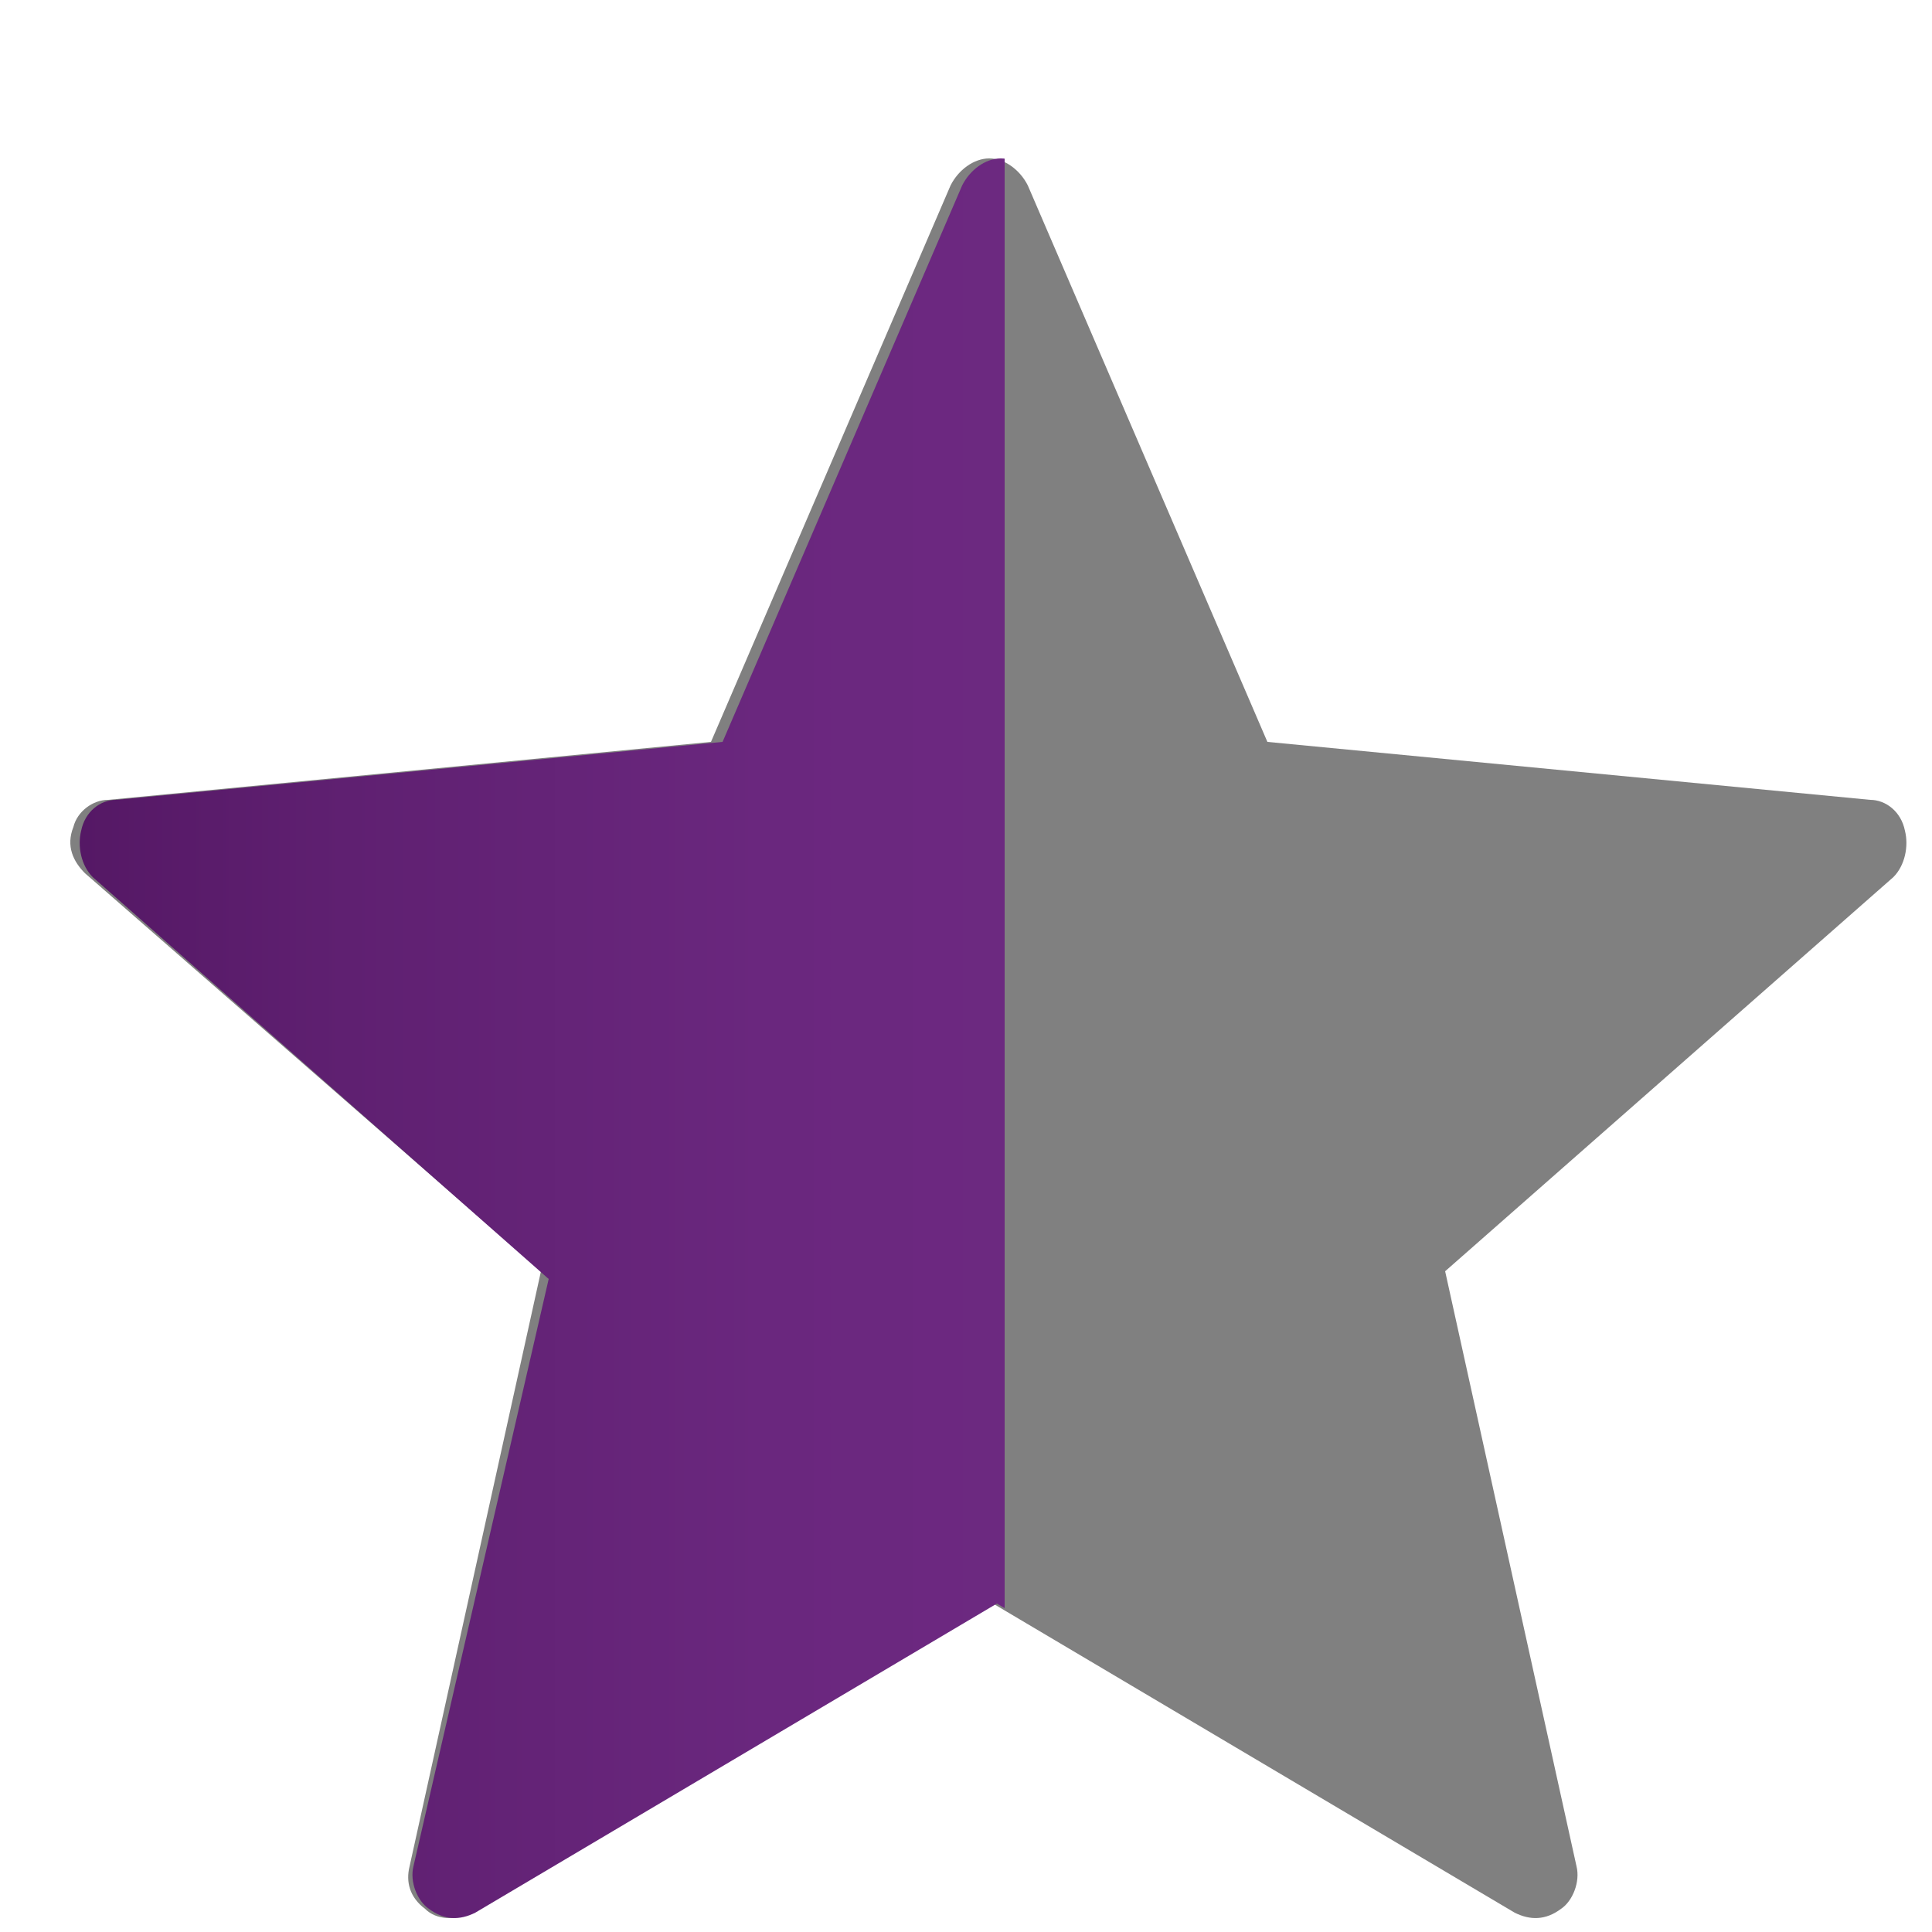
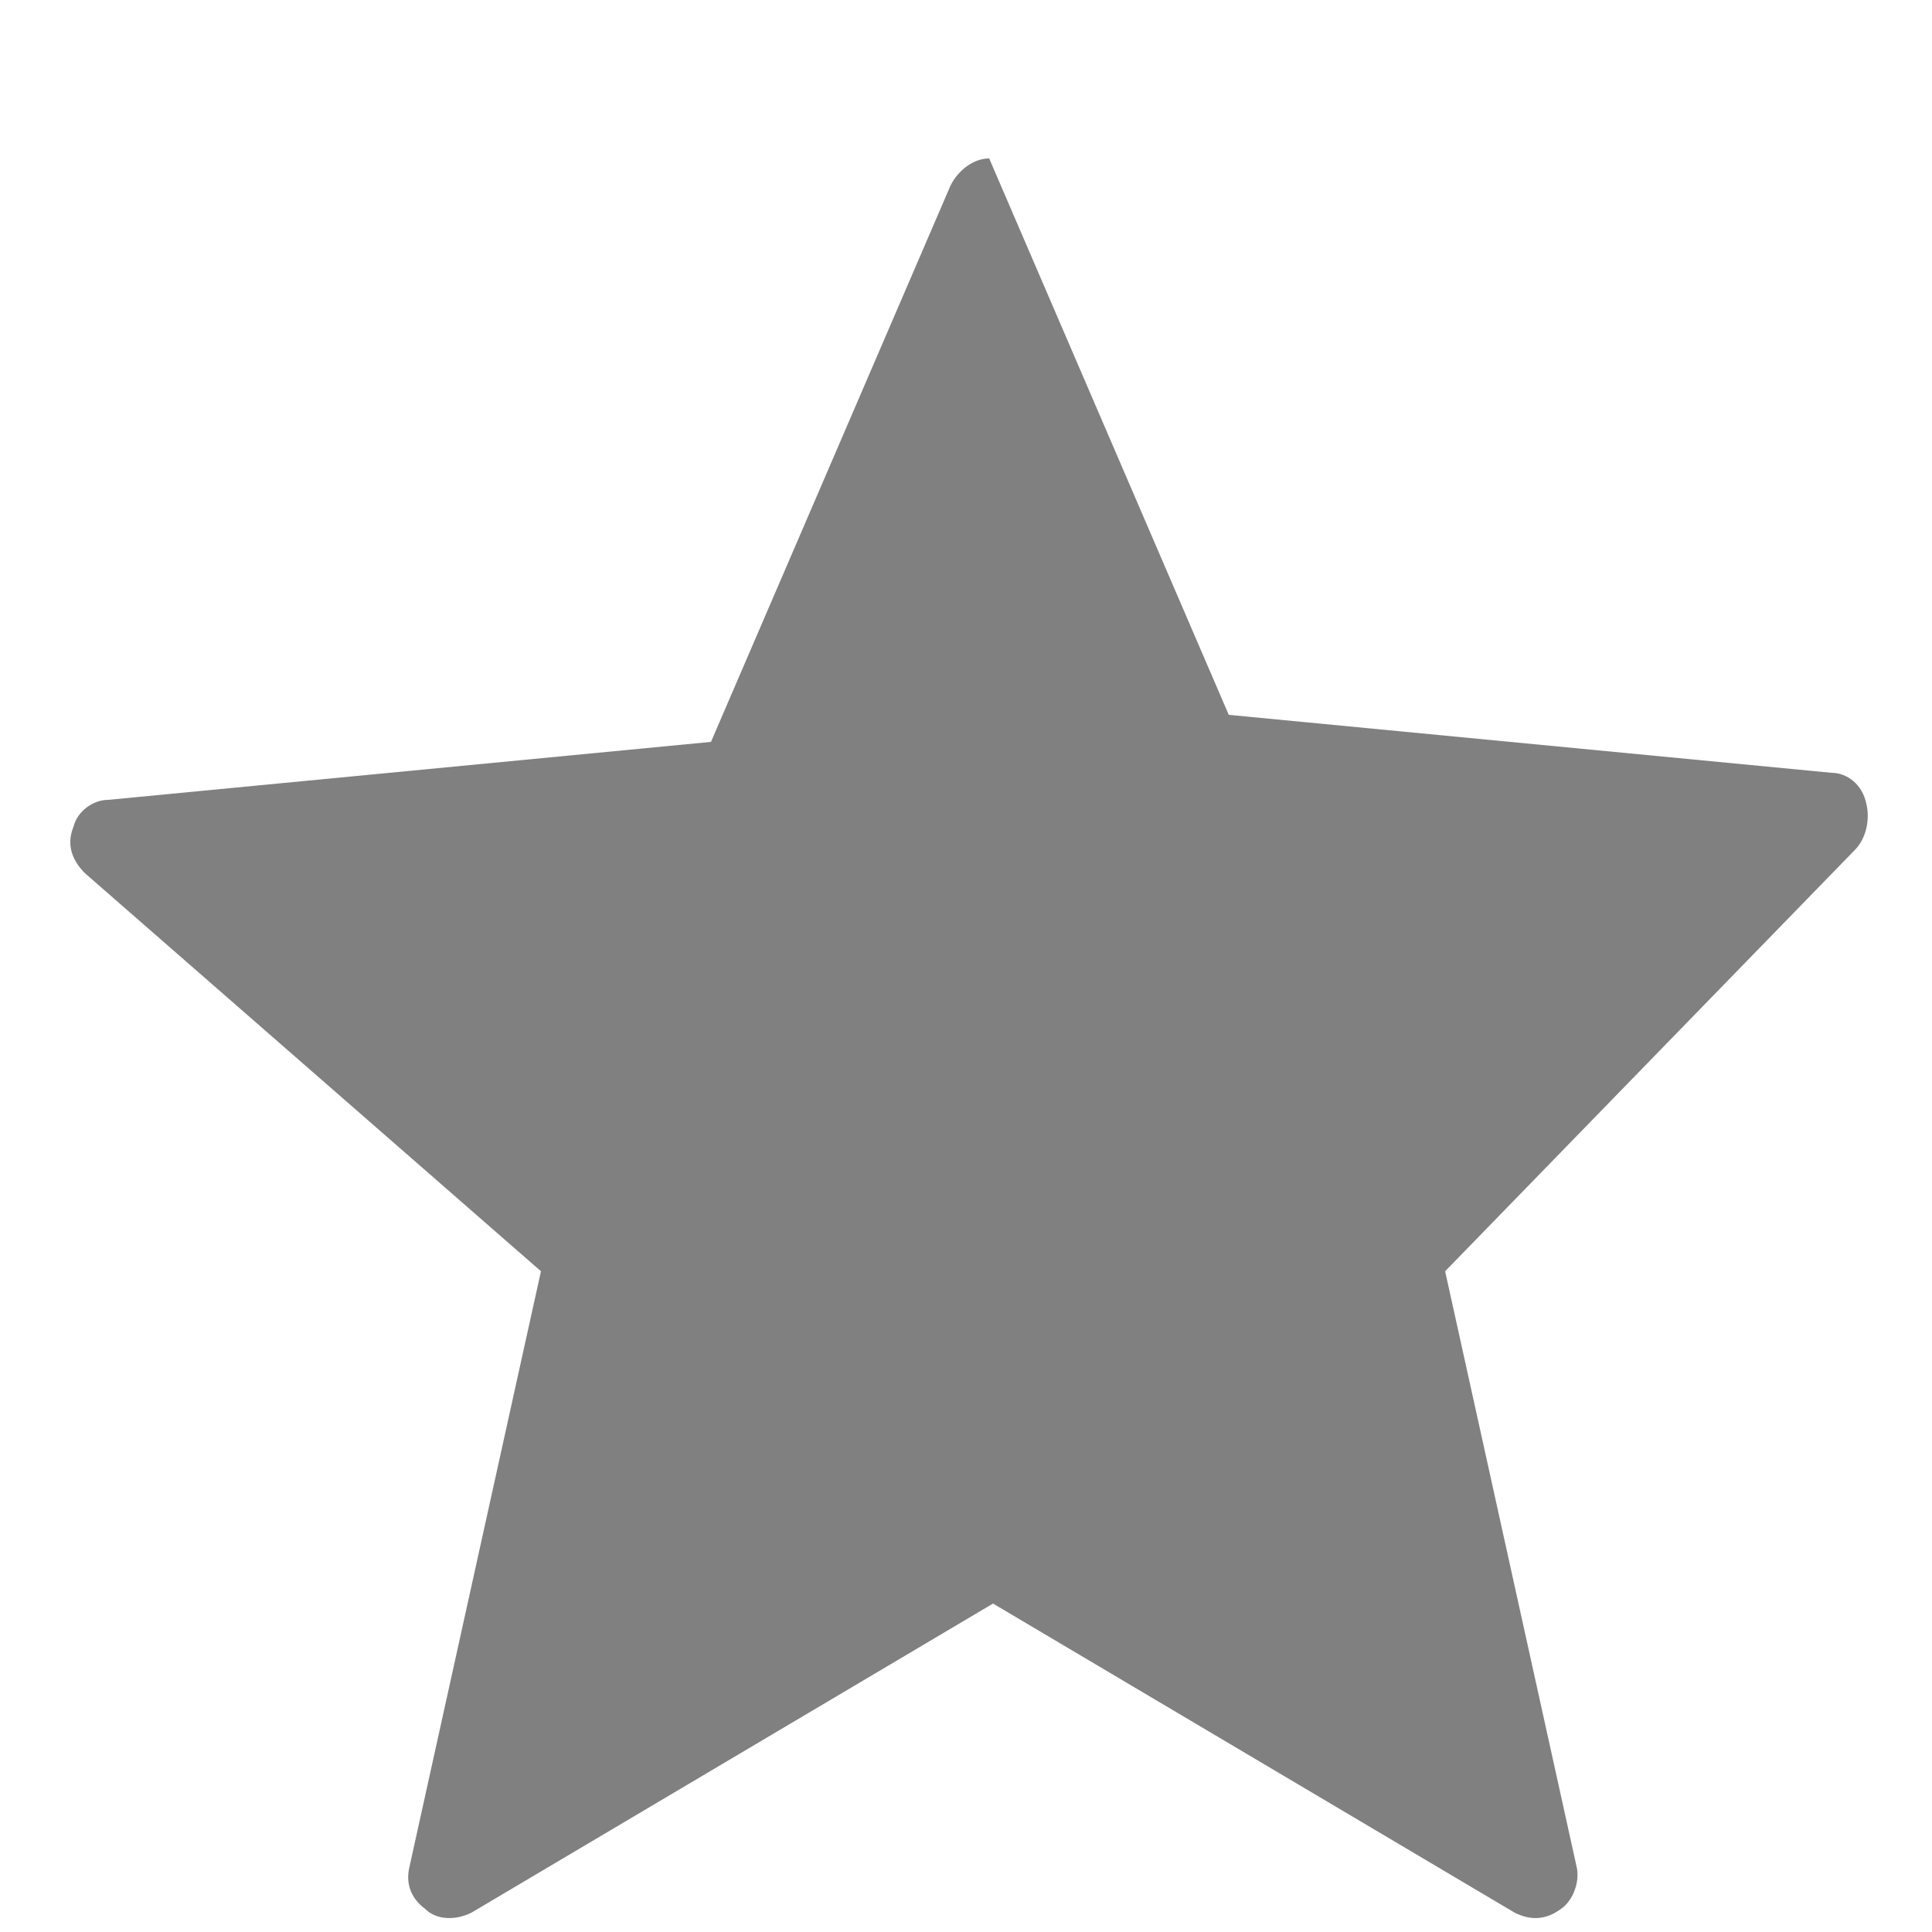
<svg xmlns="http://www.w3.org/2000/svg" xmlns:xlink="http://www.w3.org/1999/xlink" version="1.1" id="Layer_1" x="0px" y="0px" viewBox="0 0 50 50" style="enable-background:new 0 0 50 50;" xml:space="preserve">
  <style type="text/css">
	.st0{fill:#808080;}
	.st1{clip-path:url(#SVGID_1_);fill:url(#SVGID_2_);}
</style>
  <g>
-     <path class="st0" d="M40.8,48.3c0.1,0.4-0.1,0.9-0.4,1.1c-0.4,0.3-0.8,0.3-1.2,0.1l-13.5-8l-13.5,8c-0.4,0.2-0.9,0.2-1.2-0.1   c-0.4-0.3-0.5-0.7-0.4-1.1L14,32.9L2.2,22.6c-0.3-0.3-0.5-0.7-0.3-1.2C2,21,2.4,20.7,2.8,20.7l15.6-1.5l6.2-14.4   c0.2-0.4,0.6-0.7,1-0.7s0.8,0.3,1,0.7l6.2,14.4l15.6,1.5c0.4,0,0.8,0.3,0.9,0.8c0.1,0.4,0,0.9-0.3,1.2L37.4,32.9L40.8,48.3z" />
+     <path class="st0" d="M40.8,48.3c0.1,0.4-0.1,0.9-0.4,1.1c-0.4,0.3-0.8,0.3-1.2,0.1l-13.5-8l-13.5,8c-0.4,0.2-0.9,0.2-1.2-0.1   c-0.4-0.3-0.5-0.7-0.4-1.1L14,32.9L2.2,22.6c-0.3-0.3-0.5-0.7-0.3-1.2C2,21,2.4,20.7,2.8,20.7l15.6-1.5l6.2-14.4   c0.2-0.4,0.6-0.7,1-0.7l6.2,14.4l15.6,1.5c0.4,0,0.8,0.3,0.9,0.8c0.1,0.4,0,0.9-0.3,1.2L37.4,32.9L40.8,48.3z" />
  </g>
  <g>
    <defs>
-       <rect id="SVGID_4_" x="-9" y="-8" width="35" height="66" />
-     </defs>
+       </defs>
    <clipPath id="SVGID_1_">
      <use xlink:href="#SVGID_4_" style="overflow:visible;" />
    </clipPath>
    <linearGradient id="SVGID_2_" gradientUnits="userSpaceOnUse" x1="2.032" y1="26.864" x2="49.726" y2="26.864">
      <stop offset="0" style="stop-color:#551865" />
      <stop offset="0.145" style="stop-color:#5F2071" />
      <stop offset="0.372" style="stop-color:#6A277E" />
      <stop offset="0.588" style="stop-color:#6E2A82" />
      <stop offset="1" style="stop-color:#885AA5" />
    </linearGradient>
    <path class="st1" d="M10.7,48.3c-0.1,0.4,0.1,0.9,0.4,1.1c0.4,0.3,0.8,0.3,1.2,0.1l13.5-8l13.5,8c0.4,0.2,0.9,0.2,1.2-0.1   c0.4-0.3,0.5-0.7,0.4-1.1l-3.4-15.3l11.8-10.4c0.3-0.3,0.5-0.7,0.3-1.2c-0.1-0.4-0.5-0.7-0.9-0.8l-15.6-1.5L26.9,4.8   c-0.2-0.4-0.6-0.7-1-0.7s-0.8,0.3-1,0.7l-6.2,14.4L3,20.7c-0.4,0-0.8,0.3-0.9,0.8c-0.1,0.4,0,0.9,0.3,1.2l11.8,10.4L10.7,48.3z" />
  </g>
</svg>